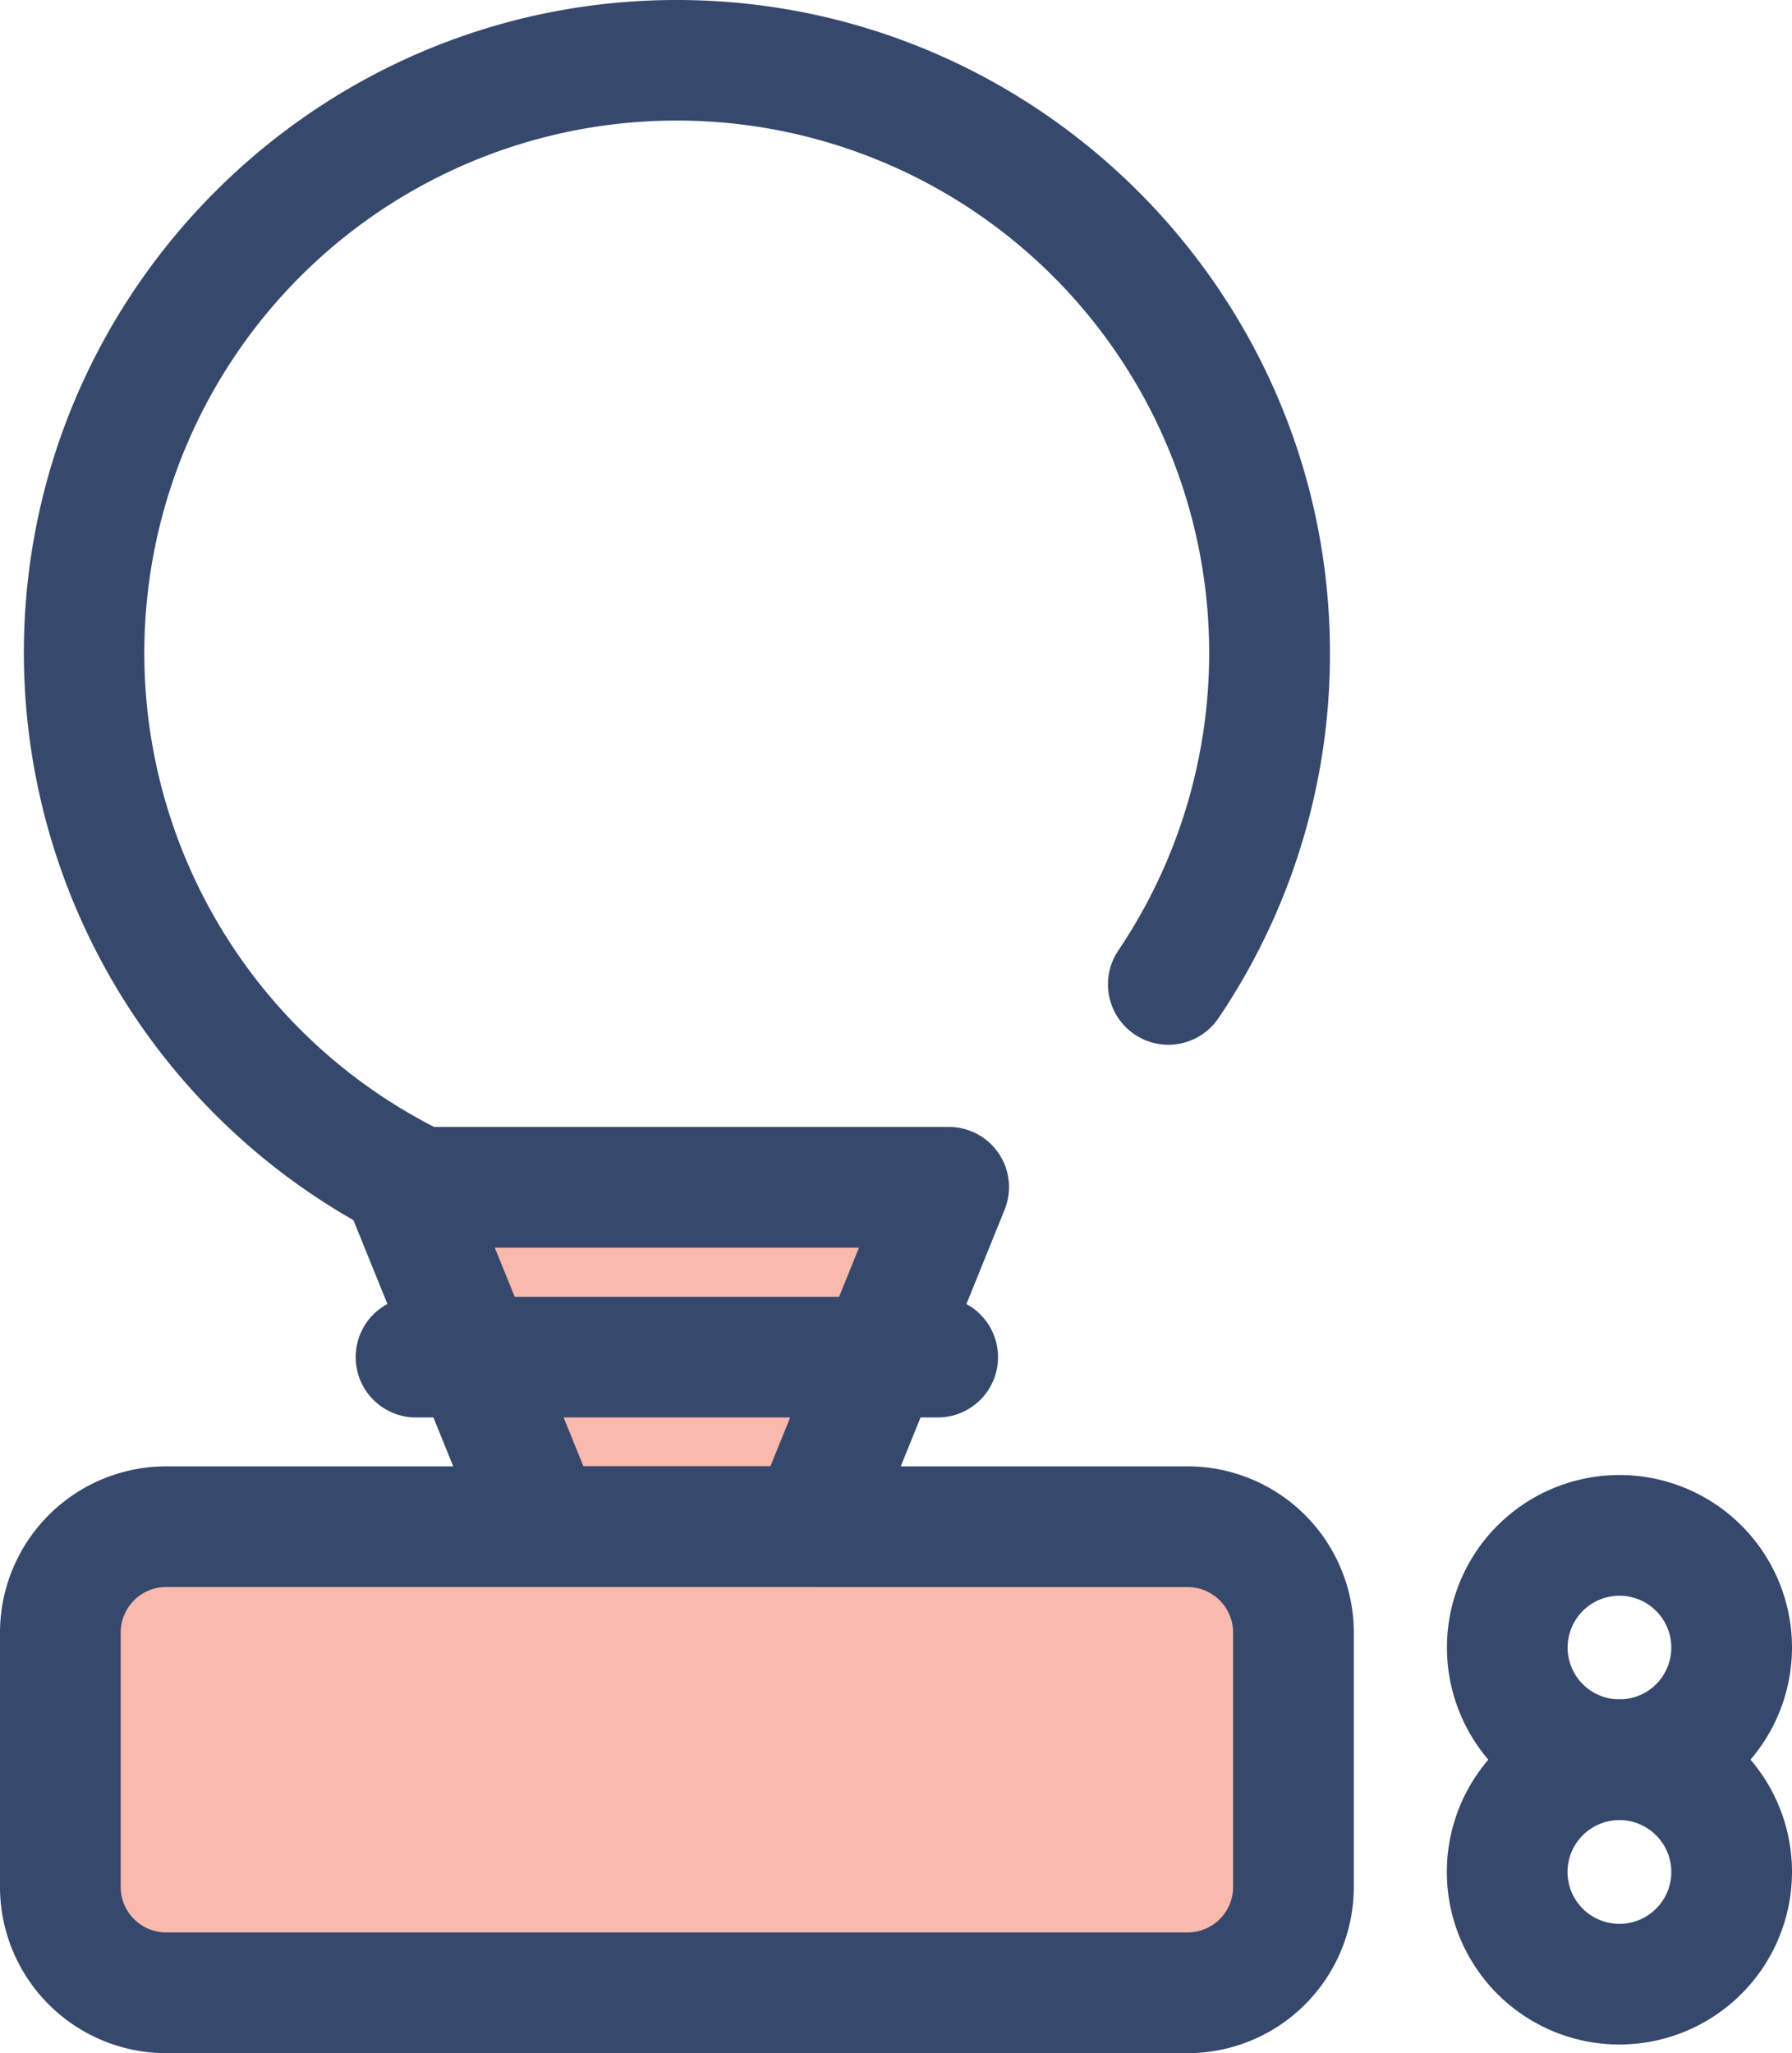
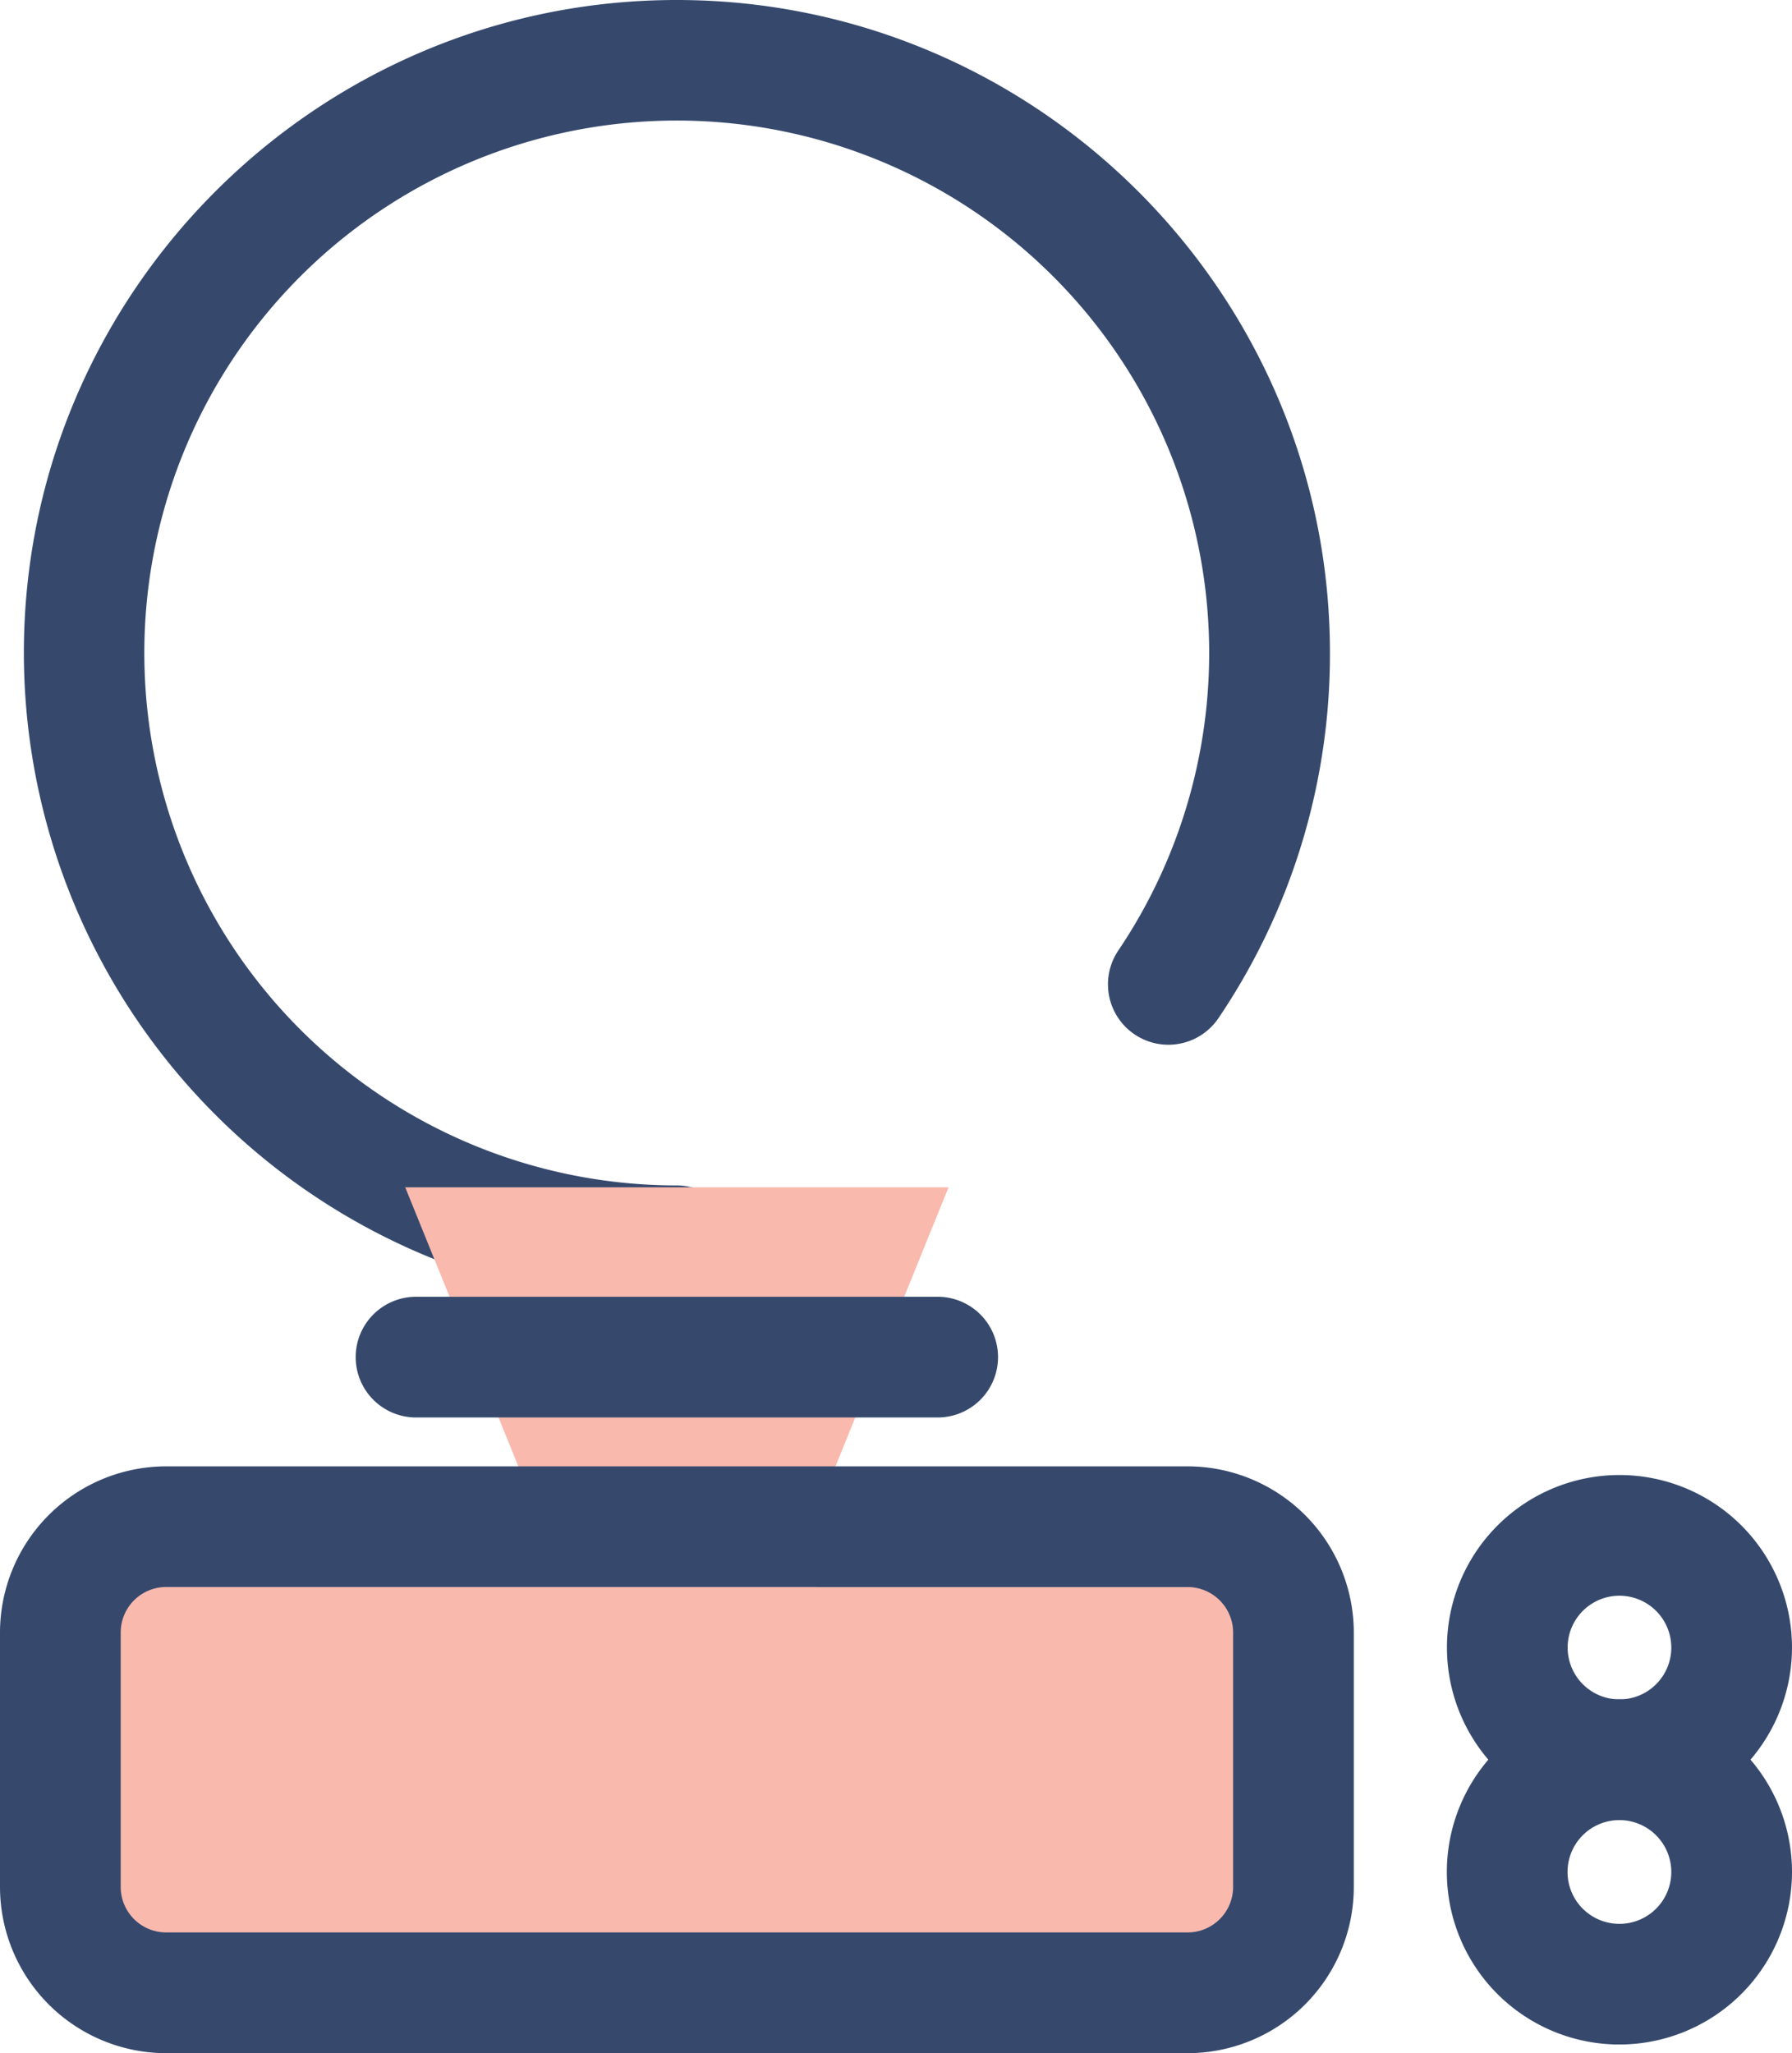
<svg xmlns="http://www.w3.org/2000/svg" viewBox="0 0 357.51 409.6">
  <path style="fill: #36496d" d="M135 260.57A130.42 130.42 0 014.76 130.29C4.76 58.45 63.2 0 135 0s130.33 58.45 130.33 130.29a129.66 129.66 0 01-22.23 72.81 12 12 0 01-20-13.47 106.22 106.22 0 10-88.1 46.86 12 12 0 110 24.08z" />
  <path style="fill: #fab9ad" d="M161.8 304.57h-53.51l-27.45-67.71h108.4z" />
-   <path style="fill: #36496d" d="M161.8 316.61h-53.51a12.05 12.05 0 01-11.16-7.52l-27.44-67.7a12 12 0 0111.15-16.57h108.4a12 12 0 0111.16 16.57l-27.4 67.7a12.06 12.06 0 01-11.16 7.52zm-45.4-24.08h37.29l17.68-43.63H98.71z" />
  <path style="fill: #36496d" d="M187.07 282.78H83a12 12 0 110-24.08h104.07a12 12 0 010 24.08z" />
  <path style="fill: #fab9ad" d="M236.93 397.56H33.16A21.11 21.11 0 0112 376.45v-50.77a21.12 21.12 0 0121.12-21.11h203.81a21.12 21.12 0 0121.12 21.11v50.77a21.12 21.12 0 01-21.12 21.11z" />
  <path style="fill: #36496d" d="M236.93 409.6H33.16A33.19 33.19 0 010 376.45v-50.77a33.19 33.19 0 0133.16-33.15h203.77a33.19 33.19 0 0133.16 33.15v50.77a33.19 33.19 0 01-33.16 33.15zm-203.77-93a9.08 9.08 0 00-9.08 9.07v50.77a9.08 9.08 0 009.08 9.07h203.77a9.08 9.08 0 009.08-9.07v-50.76a9.09 9.09 0 00-9.08-9.07zm289.93 46.5a34.42 34.42 0 1134.42-34.42 34.46 34.46 0 01-34.42 34.42zm0-44.76a10.34 10.34 0 1010.34 10.34 10.35 10.35 0 00-10.34-10.34z" />
  <path style="fill: #36496d" d="M323.09 407.87a34.43 34.43 0 1134.42-34.42 34.46 34.46 0 01-34.42 34.42zm0-44.77a10.35 10.35 0 1010.34 10.35 10.36 10.36 0 00-10.34-10.35z" />
</svg>